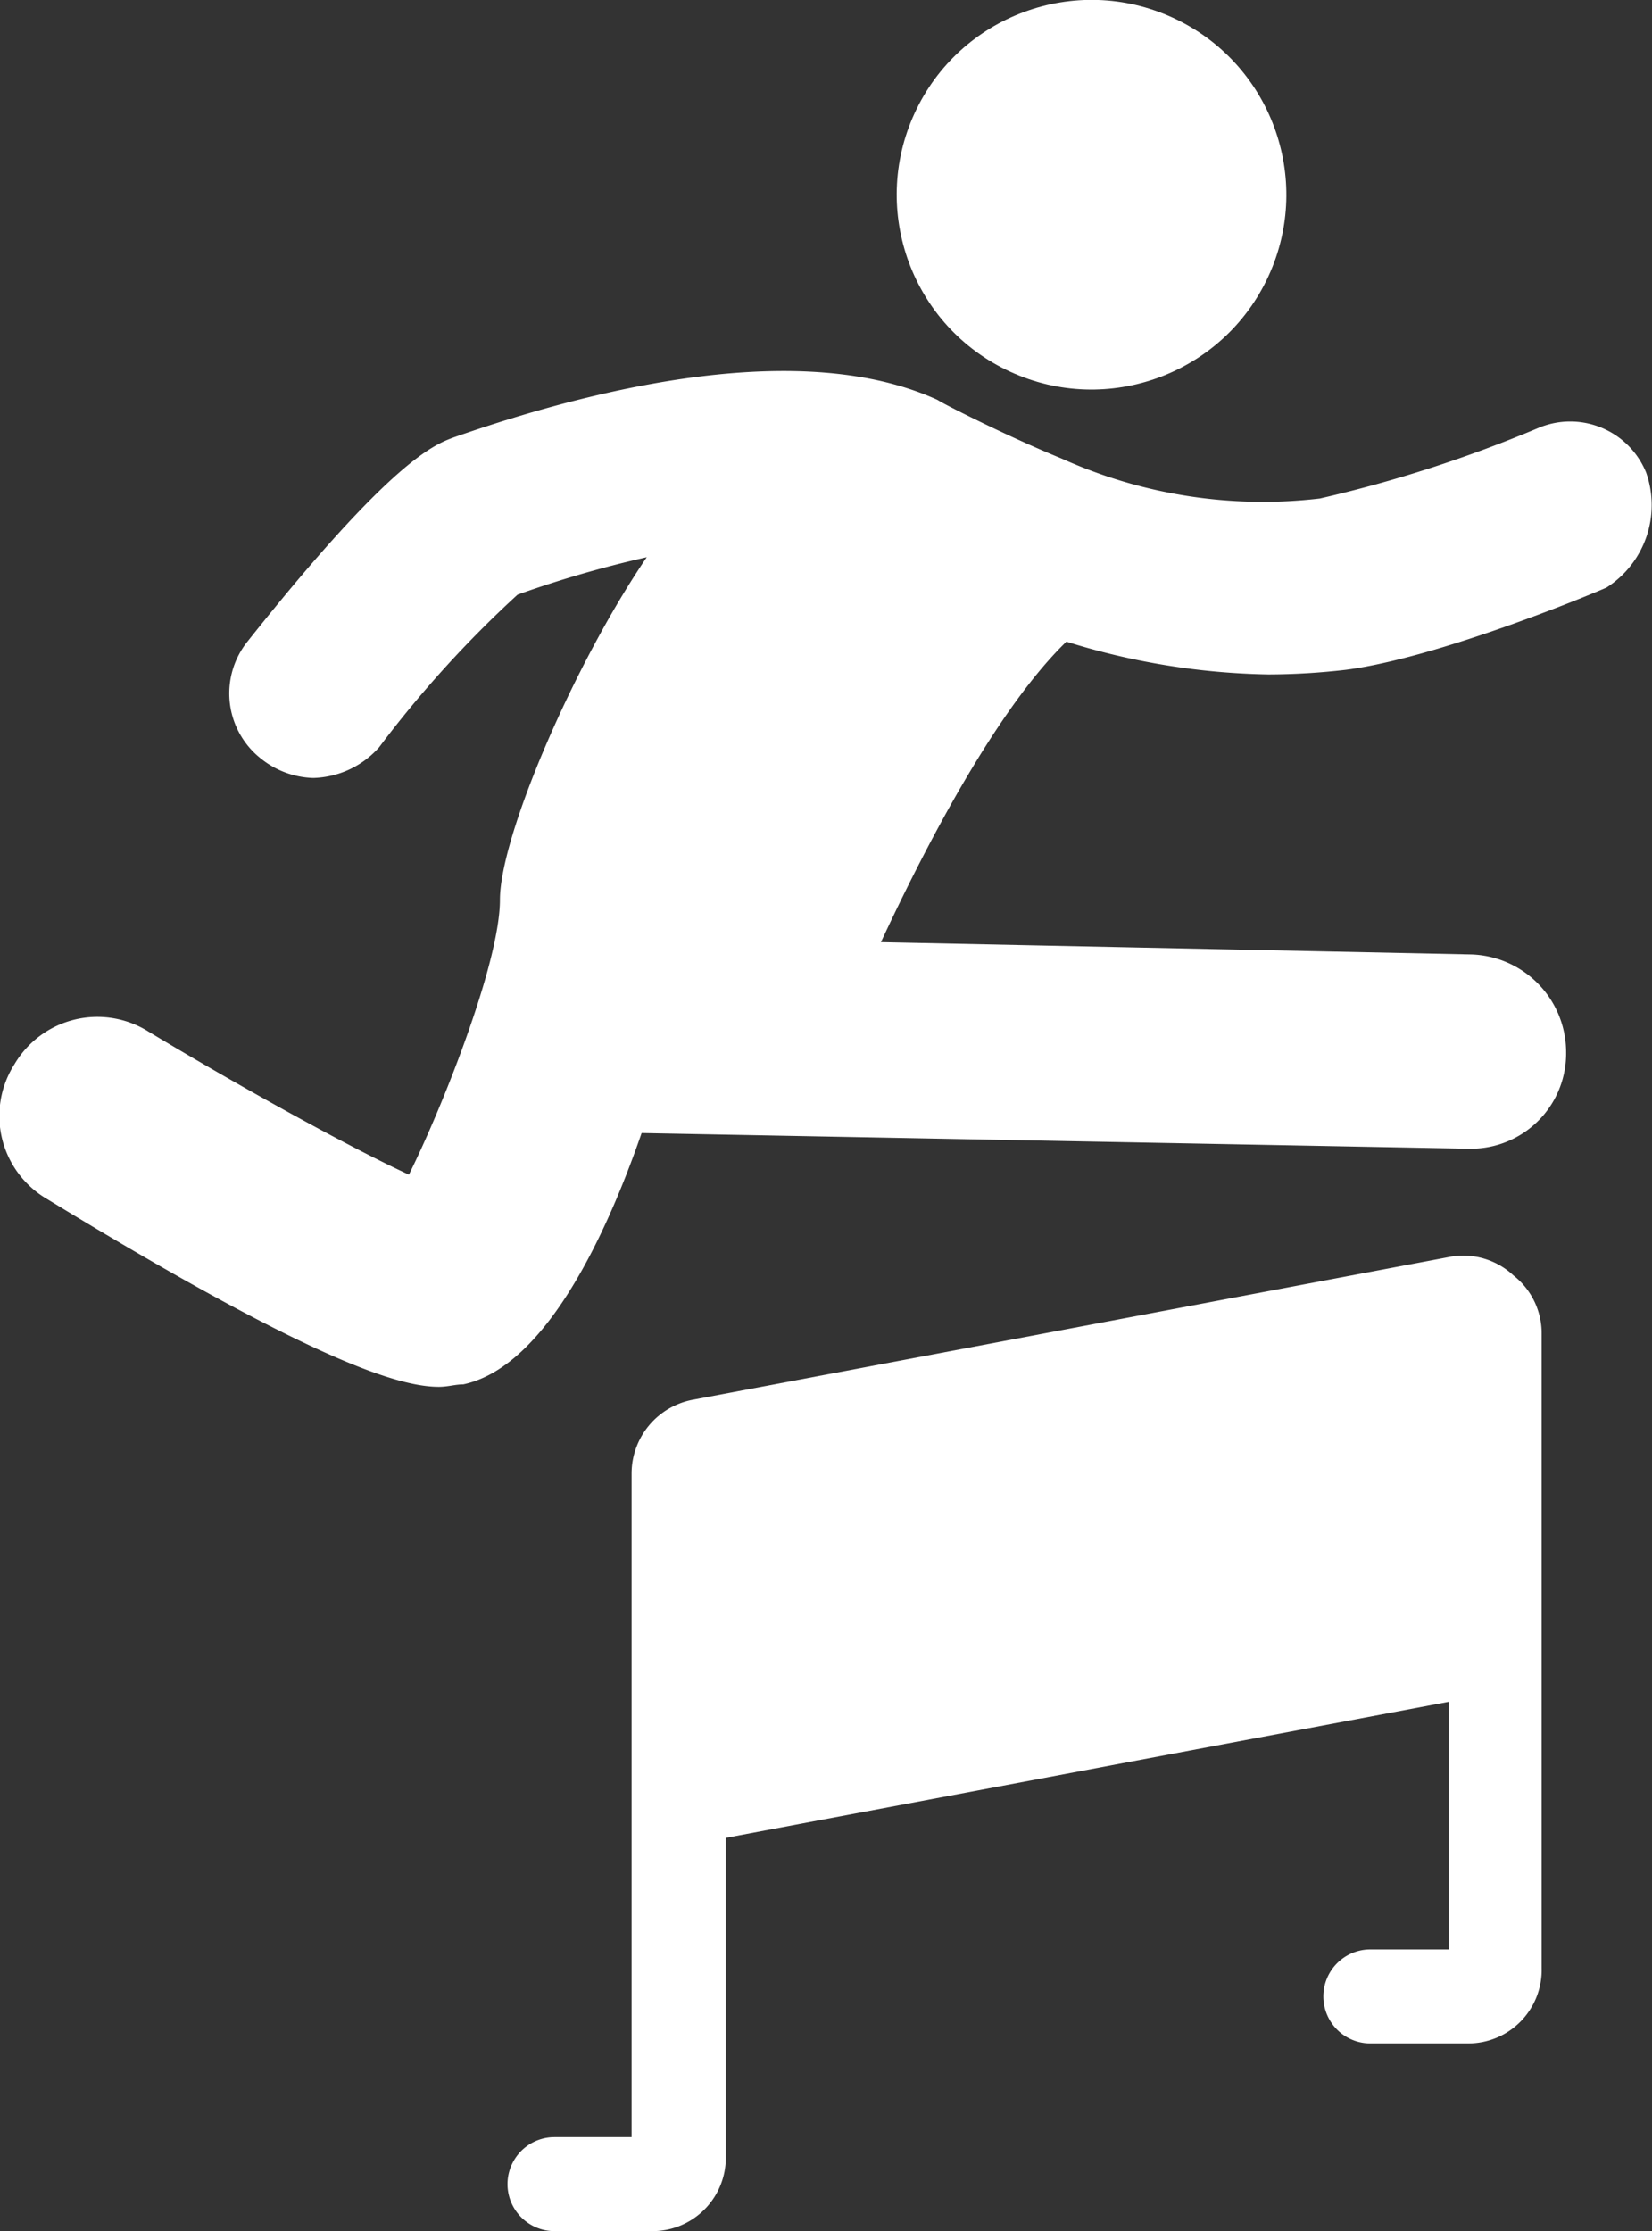
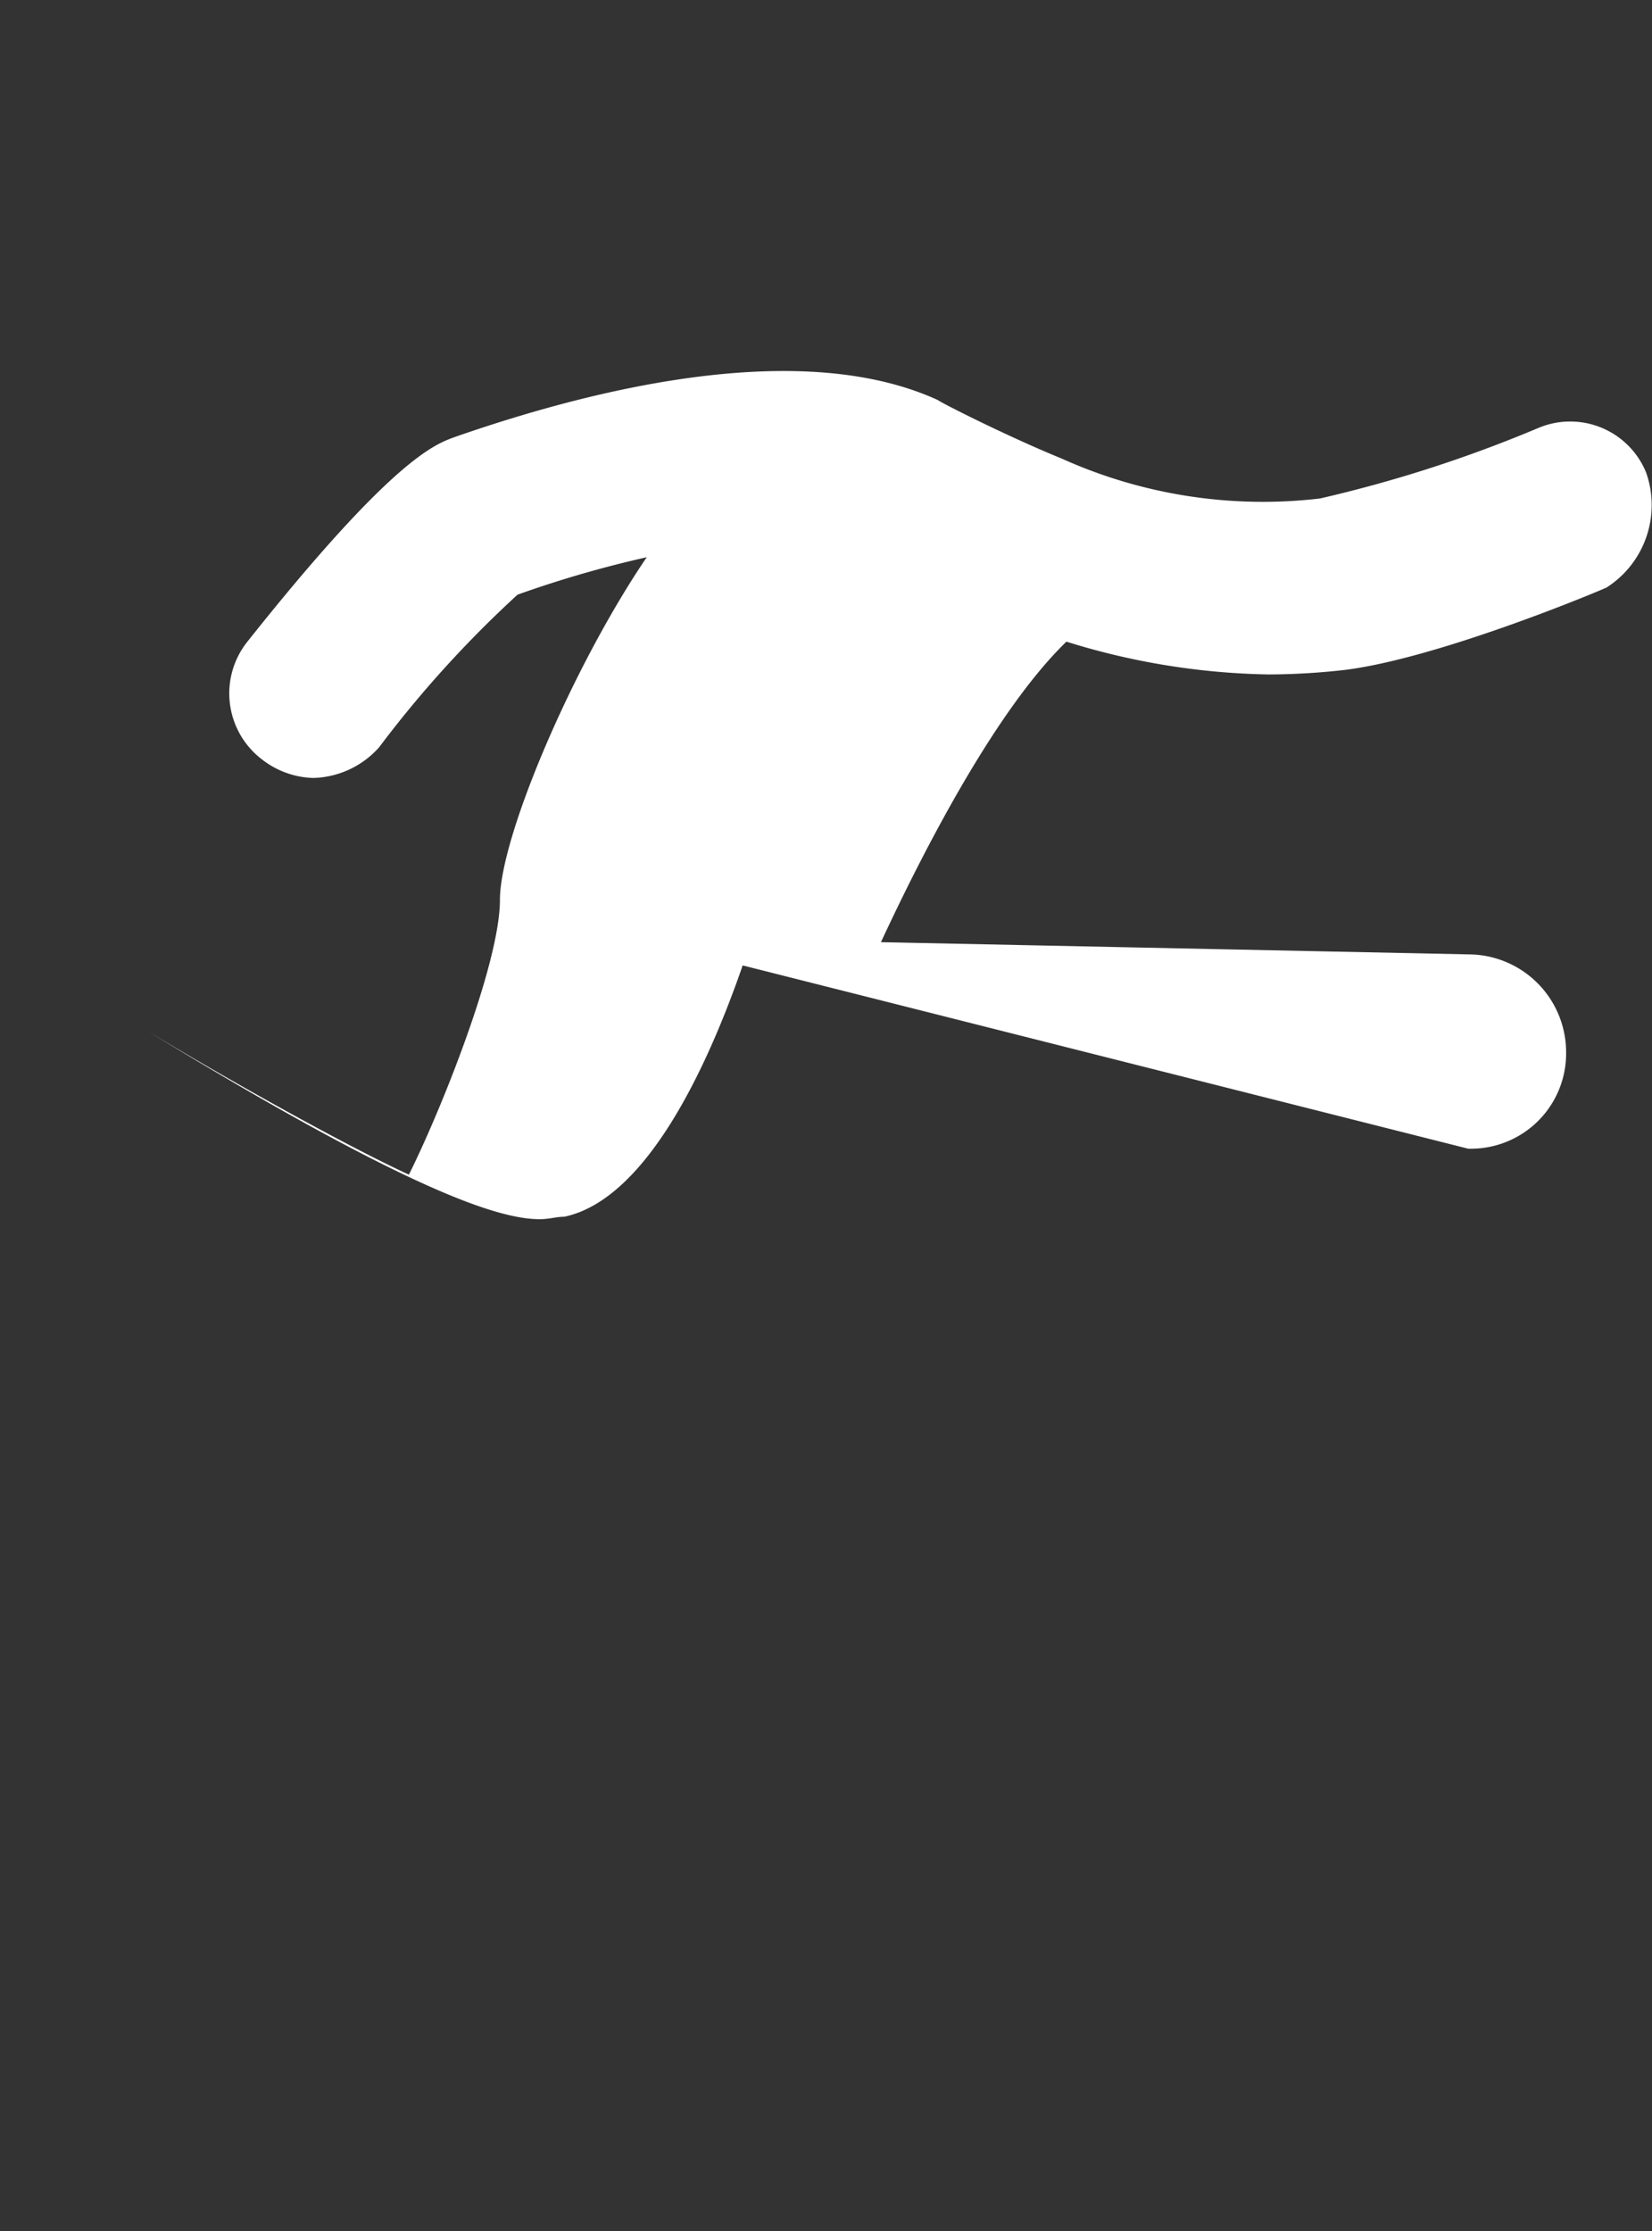
<svg xmlns="http://www.w3.org/2000/svg" width="67.51" height="91.17" viewBox="0 0 67.51 91.17">
  <rect x="0" y="0" width="67.51" height="91.17" fill="#333333" stroke="none" />
  <title>Asset 4</title>
  <g id="Layer_2" data-name="Layer 2">
    <g id="Layer_1-2" data-name="Layer 1">
      <g>
-         <path d="M67.27,19.31a3.35,3.35,0,0,0-4.41-1.82,54.27,54.27,0,0,1-8.92,2.88,20,20,0,0,1-10.55-1.63c-2.11-.86-4.8-2.21-5.08-2.4-5.47-2.49-13.72-.58-19.76,1.53-.77.29-2.49.86-8.44,8.35a3.39,3.39,0,0,0,.58,4.8,3.57,3.57,0,0,0,2.11.77,3.73,3.73,0,0,0,2.69-1.25,45.67,45.67,0,0,1,5.66-6.24,45.17,45.17,0,0,1,5.28-1.53c-3,4.41-6,11.42-6,14S18.05,45.31,16.71,48c-2.49-1.15-7-3.65-10.65-5.85A3.93,3.93,0,0,0,.59,43.49,3.93,3.93,0,0,0,1.93,49c10.84,6.62,14.39,7.67,16,7.67.38,0,.67-.1,1-.1,3.17-.67,5.66-5.56,7.29-10.27L60,46.94h.1A3.89,3.89,0,0,0,64,43a4,4,0,0,0-3.93-4L36,38.5c1.92-4.13,4.8-9.59,7.58-12.28a29.25,29.25,0,0,0,8.25,1.34A28,28,0,0,0,55,27.37c3.74-.48,10-3.07,10.65-3.36A4,4,0,0,0,67.27,19.31Z" style="fill: #fff" />
-         <circle cx="44.61" cy="7.96" r="7.96" transform="translate(18.72 45.15) rotate(-65.28)" style="fill: #fff" />
-         <path d="M59.3,51.35l-31,5.85a3.07,3.07,0,0,0-2.49,3V87.33H22.66a1.92,1.92,0,1,0,0,3.84h3.93a3,3,0,0,0,3.07-3.07v-13l29.55-5.56V79.66H56a1.92,1.92,0,1,0,0,3.84H60A3,3,0,0,0,63,80.42V54.52a3,3,0,0,0-1.15-2.4A3,3,0,0,0,59.3,51.35Z" style="fill: #fff" />
+         <path d="M67.27,19.31a3.35,3.35,0,0,0-4.41-1.82,54.27,54.27,0,0,1-8.92,2.88,20,20,0,0,1-10.55-1.63c-2.11-.86-4.8-2.21-5.08-2.4-5.47-2.49-13.72-.58-19.76,1.53-.77.29-2.49.86-8.44,8.35a3.39,3.39,0,0,0,.58,4.8,3.57,3.57,0,0,0,2.11.77,3.73,3.73,0,0,0,2.69-1.25,45.67,45.67,0,0,1,5.66-6.24,45.17,45.17,0,0,1,5.28-1.53c-3,4.41-6,11.42-6,14S18.05,45.31,16.71,48c-2.49-1.15-7-3.65-10.65-5.85c10.84,6.62,14.39,7.67,16,7.67.38,0,.67-.1,1-.1,3.17-.67,5.66-5.56,7.29-10.27L60,46.94h.1A3.89,3.89,0,0,0,64,43a4,4,0,0,0-3.93-4L36,38.5c1.92-4.13,4.8-9.59,7.58-12.28a29.25,29.25,0,0,0,8.25,1.34A28,28,0,0,0,55,27.37c3.74-.48,10-3.07,10.65-3.36A4,4,0,0,0,67.27,19.31Z" style="fill: #fff" />
      </g>
    </g>
  </g>
</svg>